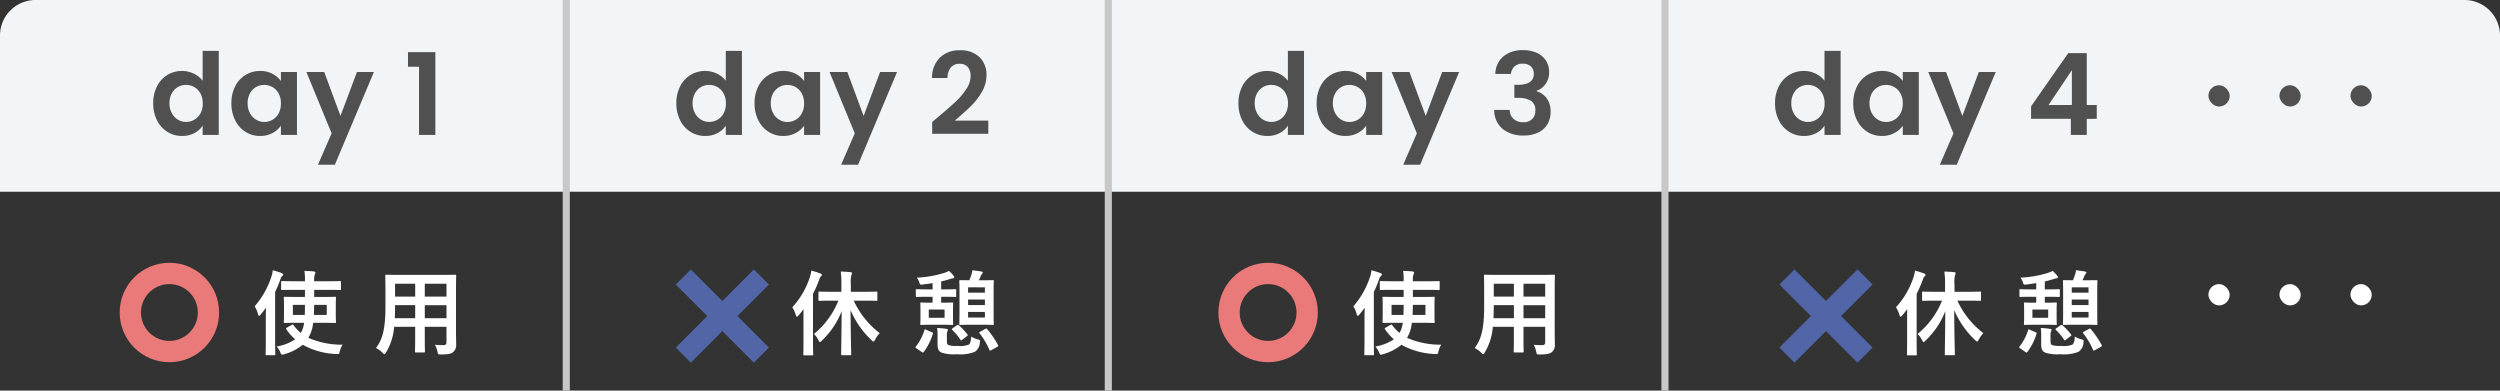
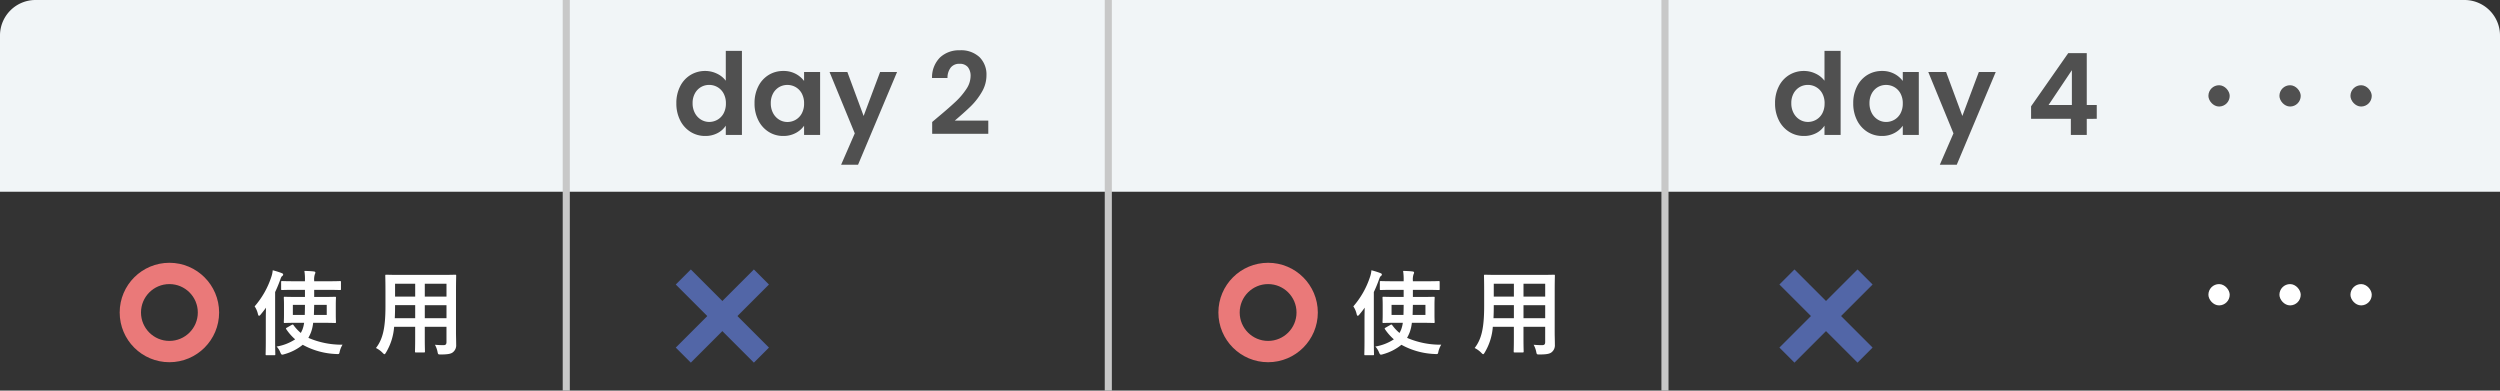
<svg xmlns="http://www.w3.org/2000/svg" width="352" height="55" viewBox="0 0 352 55">
  <rect x="0" y="0" width="352" height="55" fill="#333333" stroke="none" />
  <g id="グループ_743" data-name="グループ 743" transform="translate(-18 -7027.001)">
    <path id="長方形_69" data-name="長方形 69" d="M5,0H347a5,5,0,0,1,5,5V27a0,0,0,0,1,0,0H0a0,0,0,0,1,0,0V5A5,5,0,0,1,5,0Z" transform="translate(18 7027.001)" fill="#f1f5f7" />
    <g id="グループ_137" data-name="グループ 137" transform="translate(-9.5)">
      <g id="グループ_146" data-name="グループ 146" transform="translate(37.443 -2)">
        <g id="グループ_139" data-name="グループ 139" transform="translate(73 6955.001)">
          <rect id="長方形_75" data-name="長方形 75" width="3" height="3" rx="1.5" transform="translate(248 86)" fill="#505050" />
          <rect id="長方形_74" data-name="長方形 74" width="3" height="3" rx="1.5" transform="translate(238 86)" fill="#505050" />
          <rect id="長方形_73" data-name="長方形 73" width="3" height="3" rx="1.5" transform="translate(228 86)" fill="#505050" />
        </g>
        <g id="グループ_140" data-name="グループ 140" transform="translate(73 6983.001)">
          <rect id="長方形_75-2" data-name="長方形 75" width="3" height="3" rx="1.5" transform="translate(248 86)" fill="#fff" />
          <rect id="長方形_74-2" data-name="長方形 74" width="3" height="3" rx="1.5" transform="translate(238 86)" fill="#fff" />
          <rect id="長方形_73-2" data-name="長方形 73" width="3" height="3" rx="1.5" transform="translate(228 86)" fill="#fff" />
        </g>
      </g>
      <g id="コンポーネント_17_26" data-name="コンポーネント 17 – 26" transform="translate(277.428 7034.161)">
        <path id="パス_668" data-name="パス 668" d="M-22.672-4.464a5.13,5.13,0,0,1,.536-2.384,3.91,3.91,0,0,1,1.464-1.6,3.918,3.918,0,0,1,2.064-.56,3.765,3.765,0,0,1,1.648.376,3.3,3.3,0,0,1,1.248,1V-11.84h2.272V0h-2.272V-1.312A3.036,3.036,0,0,1-16.88-.256a3.659,3.659,0,0,1-1.744.4,3.807,3.807,0,0,1-2.048-.576,4.011,4.011,0,0,1-1.464-1.624A5.215,5.215,0,0,1-22.672-4.464Zm6.976.032a2.873,2.873,0,0,0-.32-1.4,2.256,2.256,0,0,0-.864-.9,2.309,2.309,0,0,0-1.168-.312,2.269,2.269,0,0,0-1.152.3,2.289,2.289,0,0,0-.856.888,2.782,2.782,0,0,0-.328,1.384,2.873,2.873,0,0,0,.328,1.4,2.362,2.362,0,0,0,.864.92,2.195,2.195,0,0,0,1.144.32,2.309,2.309,0,0,0,1.168-.312,2.256,2.256,0,0,0,.864-.9A2.873,2.873,0,0,0-15.7-4.432Zm4.032-.032a5.13,5.13,0,0,1,.536-2.384,3.929,3.929,0,0,1,1.456-1.6,3.876,3.876,0,0,1,2.056-.56,3.612,3.612,0,0,1,1.736.4A3.523,3.523,0,0,1-4.688-7.6V-8.864h2.256V0H-4.688V-1.3A3.332,3.332,0,0,1-5.88-.264,3.647,3.647,0,0,1-7.632.144a3.767,3.767,0,0,1-2.04-.576,4.031,4.031,0,0,1-1.456-1.624A5.215,5.215,0,0,1-11.664-4.464Zm6.976.032a2.873,2.873,0,0,0-.32-1.4,2.256,2.256,0,0,0-.864-.9A2.309,2.309,0,0,0-7.04-7.04a2.269,2.269,0,0,0-1.152.3,2.289,2.289,0,0,0-.856.888,2.782,2.782,0,0,0-.328,1.384,2.873,2.873,0,0,0,.328,1.4,2.362,2.362,0,0,0,.864.92,2.195,2.195,0,0,0,1.144.32,2.309,2.309,0,0,0,1.168-.312,2.256,2.256,0,0,0,.864-.9A2.873,2.873,0,0,0-4.688-4.432ZM8.4-8.864,2.912,4.192H.528L2.448-.224-1.1-8.864H1.408L3.7-2.672l2.32-6.192Zm4.976,6.592v-1.76l5.232-7.488h2.608v7.3h1.408v1.952H21.216V0h-2.24V-2.272ZM19.12-9.12l-3.28,4.9h3.28Z" transform="translate(22.672 11.84)" fill="#505050" />
        <g id="グループ_125" data-name="グループ 125" transform="translate(-8.328 -10.16)">
-           <path id="パス_672" data-name="パス 672" d="M6.838-6.669A11.6,11.6,0,0,1,3.393-1.976a3.022,3.022,0,0,1,.637.871c.091.182.143.273.208.273s.143-.078.26-.2a11.3,11.3,0,0,0,2.8-4.16C7.28-2.028,7.228.6,7.228.858c0,.143.013.156.143.156H8.5c.13,0,.143-.013.143-.156,0-.26-.078-2.9-.091-6.188a12.645,12.645,0,0,0,2.964,4.238c.13.117.2.182.26.182s.13-.078.234-.273a3.749,3.749,0,0,1,.65-.91A12.063,12.063,0,0,1,9-6.669h1.4c1.261,0,1.7.026,1.794.026.117,0,.13-.013.13-.143V-7.8c0-.13-.013-.143-.13-.143-.091,0-.533.026-1.794.026H8.593v-1.04a3.989,3.989,0,0,1,.078-1.313.609.609,0,0,0,.078-.273c0-.065-.078-.13-.208-.143-.429-.039-.9-.065-1.378-.078a11.593,11.593,0,0,1,.1,1.833v1.014H5.954c-1.274,0-1.7-.026-1.781-.026-.13,0-.143.013-.143.143v1.014c0,.13.013.143.143.143.078,0,.507-.026,1.781-.026ZM1.924-1.092C1.924.182,1.9.806,1.9.884c0,.13.013.143.13.143H3.146c.13,0,.143-.013.143-.143,0-.065-.026-.7-.026-1.976V-7.618a19.588,19.588,0,0,0,.845-1.924c.117-.338.169-.455.26-.533s.143-.13.143-.221-.065-.13-.208-.2a11.262,11.262,0,0,0-1.274-.4,4.717,4.717,0,0,1-.208.923A11.544,11.544,0,0,1,.351-5.733,4.058,4.058,0,0,1,.845-4.641c.039.156.091.221.156.221s.13-.052.234-.169c.247-.286.481-.585.7-.884-.013.507-.013,1.027-.013,1.443Zm24.7-8.45.273-.624a.825.825,0,0,1,.169-.273.3.3,0,0,0,.1-.169q0-.117-.156-.156c-.338-.065-.936-.143-1.313-.182a2.659,2.659,0,0,1-.13.611,5.836,5.836,0,0,1-.3.793c-.871,0-1.183-.013-1.261-.013-.13,0-.143.013-.143.13,0,.091.026.507.026,1.456v3.12c0,.949-.026,1.365-.026,1.456,0,.13.013.143.143.143.091,0,.4-.026,1.4-.026H27.17c.975,0,1.313.026,1.391.026.143,0,.156-.013.156-.143,0-.078-.026-.507-.026-1.456v-3.12c0-.949.026-1.378.026-1.456,0-.117-.013-.13-.156-.13-.078,0-.416.013-1.391.013Zm.845,5.252H25.1v-.793h2.366ZM25.1-6.045v-.78h2.366v.78Zm2.366-2.5v.754H25.1v-.754ZM21.736-7.215c1.1,0,1.469.026,1.547.026.13,0,.143-.013.143-.143v-.819c0-.117-.013-.13-.143-.13-.078,0-.442.026-1.547.026h-.429V-9.373c.364-.078.7-.169,1.027-.273a4.045,4.045,0,0,1,.585-.156c.169-.013.234-.078.234-.156a.347.347,0,0,0-.1-.221,5.011,5.011,0,0,0-.637-.676,4.825,4.825,0,0,1-.78.312,15.156,15.156,0,0,1-3.757.637,2.15,2.15,0,0,1,.364.715c.078.26.143.286.39.26.507-.065,1-.13,1.469-.208v.884h-.676c-1.092,0-1.469-.026-1.547-.026-.13,0-.143.013-.143.13v.819c0,.13.013.143.143.143.078,0,.455-.026,1.547-.026H20.1v.832h-.247c-.936,0-1.261-.026-1.339-.026-.13,0-.143.013-.143.143,0,.091.026.325.026.91v1.04c0,.6-.026.832-.026.923,0,.13.013.143.143.143.078,0,.4-.026,1.339-.026h1.664c.936,0,1.261.026,1.339.026.13,0,.143-.013.143-.143,0-.078-.026-.325-.026-.923v-1.04c0-.585.026-.832.026-.91,0-.13-.013-.143-.143-.143-.078,0-.4.026-1.339.026h-.208v-.832Zm.052,2.964H19.565v-1.17h2.223Zm.325,2.366a1.048,1.048,0,0,1,.078-.468.417.417,0,0,0,.065-.221c0-.065-.078-.1-.26-.13a11.916,11.916,0,0,0-1.261-.117A5.386,5.386,0,0,1,20.8-1.794V-.52c0,.689.182.962.481,1.131A5.2,5.2,0,0,0,23.5.871,5.566,5.566,0,0,0,26.026.546a1.608,1.608,0,0,0,.728-1.313c.052-.351.039-.364-.286-.455a3.272,3.272,0,0,1-.936-.39c-.026.624-.13,1-.338,1.131A3.229,3.229,0,0,1,23.608-.3a3.621,3.621,0,0,1-1.287-.117c-.156-.091-.208-.26-.208-.52ZM18.577.559c.078.052.117.078.156.078A.157.157,0,0,0,18.85.559a8.1,8.1,0,0,0,1.287-2.548c.039-.13.026-.156-.13-.234l-.819-.351c-.169-.091-.182-.078-.234.065a7.063,7.063,0,0,1-1.209,2.3c-.078.091-.078.13.078.247Zm8.216-2.847c-.143.091-.156.13-.065.234A10.263,10.263,0,0,1,28.106.273c.039.065.052.091.091.091A.471.471,0,0,0,28.366.3L29.2-.156c.156-.1.169-.13.117-.26a13.491,13.491,0,0,0-1.534-2.249c-.078-.091-.117-.1-.26-.026Zm-3.861-.494c-.143.117-.156.143-.052.247A7.264,7.264,0,0,1,24.011-1.17c.052.065.078.1.117.1a.392.392,0,0,0,.143-.091l.663-.507c.143-.1.156-.143.065-.247a8.237,8.237,0,0,0-1.222-1.3c-.091-.065-.13-.065-.273.026Z" transform="translate(25 52)" fill="#fff" />
          <line id="線_1" data-name="線 1" x2="11" y2="11" transform="translate(10 42)" fill="none" stroke="#5266a7" stroke-width="3" />
          <line id="線_2" data-name="線 2" x1="11" y2="11" transform="translate(10 42)" fill="none" stroke="#5266a7" stroke-width="3" />
        </g>
      </g>
      <rect id="長方形_84" data-name="長方形 84" width="1" height="55" transform="translate(261.428 7027.001)" fill="#c8c8c8" />
      <g id="コンポーネント_17_27" data-name="コンポーネント 17 – 27" transform="translate(199.049 7034.065)">
-         <path id="パス_667" data-name="パス 667" d="M-22.176-4.464a5.13,5.13,0,0,1,.536-2.384,3.91,3.91,0,0,1,1.464-1.6,3.918,3.918,0,0,1,2.064-.56,3.765,3.765,0,0,1,1.648.376,3.3,3.3,0,0,1,1.248,1V-11.84h2.272V0h-2.272V-1.312A3.036,3.036,0,0,1-16.384-.256a3.659,3.659,0,0,1-1.744.4,3.807,3.807,0,0,1-2.048-.576A4.011,4.011,0,0,1-21.64-2.056,5.215,5.215,0,0,1-22.176-4.464Zm6.976.032a2.873,2.873,0,0,0-.32-1.4,2.256,2.256,0,0,0-.864-.9,2.309,2.309,0,0,0-1.168-.312,2.269,2.269,0,0,0-1.152.3,2.289,2.289,0,0,0-.856.888,2.782,2.782,0,0,0-.328,1.384,2.873,2.873,0,0,0,.328,1.4,2.362,2.362,0,0,0,.864.92,2.195,2.195,0,0,0,1.144.32,2.309,2.309,0,0,0,1.168-.312,2.256,2.256,0,0,0,.864-.9A2.873,2.873,0,0,0-15.2-4.432Zm4.032-.032a5.13,5.13,0,0,1,.536-2.384,3.929,3.929,0,0,1,1.456-1.6,3.876,3.876,0,0,1,2.056-.56,3.612,3.612,0,0,1,1.736.4A3.523,3.523,0,0,1-4.192-7.6V-8.864h2.256V0H-4.192V-1.3A3.332,3.332,0,0,1-5.384-.264,3.647,3.647,0,0,1-7.136.144a3.767,3.767,0,0,1-2.04-.576,4.031,4.031,0,0,1-1.456-1.624A5.215,5.215,0,0,1-11.168-4.464Zm6.976.032a2.873,2.873,0,0,0-.32-1.4,2.256,2.256,0,0,0-.864-.9A2.309,2.309,0,0,0-6.544-7.04a2.269,2.269,0,0,0-1.152.3,2.289,2.289,0,0,0-.856.888A2.782,2.782,0,0,0-8.88-4.464a2.873,2.873,0,0,0,.328,1.4,2.362,2.362,0,0,0,.864.92,2.195,2.195,0,0,0,1.144.32,2.309,2.309,0,0,0,1.168-.312,2.256,2.256,0,0,0,.864-.9A2.873,2.873,0,0,0-4.192-4.432ZM8.9-8.864,3.408,4.192H1.024L2.944-.224-.608-8.864H1.9L4.192-2.672l2.32-6.192Zm5.1.272a3.262,3.262,0,0,1,1.128-2.472,4.174,4.174,0,0,1,2.76-.872,4.5,4.5,0,0,1,2,.408,2.936,2.936,0,0,1,1.256,1.1,2.969,2.969,0,0,1,.424,1.576,2.766,2.766,0,0,1-.52,1.7,2.548,2.548,0,0,1-1.24.936v.064A2.689,2.689,0,0,1,21.256-5.12a3.2,3.2,0,0,1,.52,1.888,3.326,3.326,0,0,1-.44,1.712,3,3,0,0,1-1.3,1.176A4.59,4.59,0,0,1,17.984.08,4.557,4.557,0,0,1,15.04-.832a3.411,3.411,0,0,1-1.2-2.688h2.176a1.743,1.743,0,0,0,.536,1.256,1.944,1.944,0,0,0,1.384.472,1.665,1.665,0,0,0,1.256-.456,1.623,1.623,0,0,0,.44-1.176A1.546,1.546,0,0,0,19.024-4.8a3.391,3.391,0,0,0-1.888-.416h-.464v-1.84h.464q2.272,0,2.272-1.52A1.4,1.4,0,0,0,19-9.648a1.652,1.652,0,0,0-1.176-.384,1.569,1.569,0,0,0-1.16.408,1.649,1.649,0,0,0-.472,1.032Z" transform="translate(25 11.936)" fill="#505050" />
        <g id="グループ_126" data-name="グループ 126" transform="translate(-5 -10.064)">
          <g id="グループ_125-2" data-name="グループ 125" transform="translate(-1)">
            <g id="グループ_127" data-name="グループ 127">
              <path id="パス_671" data-name="パス 671" d="M7.345-8.19v1H6.253c-1.235,0-1.677-.026-1.742-.026-.13,0-.143.013-.143.143,0,.091.026.351.026,1.04v1.326c0,.676-.026.962-.026,1.04,0,.13.013.143.143.143.065,0,.507-.026,1.742-.026h.975a4.4,4.4,0,0,1-.234.949c-.078.169-.143.325-.234.481A5.982,5.982,0,0,1,5.733-3.224c-.078-.1-.117-.1-.26-.026l-.663.377c-.156.091-.169.117-.091.234A7.278,7.278,0,0,0,5.967-1.222,6.749,6.749,0,0,1,3.354-.208a2.534,2.534,0,0,1,.52.819c.1.234.156.325.286.325A1.177,1.177,0,0,0,4.446.871,7.069,7.069,0,0,0,7.033-.455a10.5,10.5,0,0,0,4.719,1.3c.416.026.416.026.494-.377a3.437,3.437,0,0,1,.39-.936,11.807,11.807,0,0,1-4.81-.962A6.394,6.394,0,0,0,8.2-2.223a5.568,5.568,0,0,0,.3-1.326H9.815c1.235,0,1.677.026,1.755.026.13,0,.143-.013.143-.143,0-.078-.026-.364-.026-1.04V-6.032c0-.689.026-.962.026-1.04,0-.13-.013-.143-.143-.143-.078,0-.52.026-1.755.026H8.645v-1h1.833c1.274,0,1.716.026,1.781.026.143,0,.156-.013.156-.143v-.975c0-.13-.013-.143-.156-.143-.065,0-.507.026-1.781.026H8.645v-.078a2.361,2.361,0,0,1,.091-.9.605.605,0,0,0,.078-.26c0-.078-.091-.13-.221-.143-.416-.052-.858-.065-1.326-.078a7.666,7.666,0,0,1,.078,1.378V-9.4H5.928c-1.287,0-1.716-.026-1.794-.026-.13,0-.143.013-.143.143v.975c0,.13.013.143.143.143.078,0,.507-.026,1.794-.026ZM8.606-4.654l.039-1.417h1.768v1.417ZM7.345-6.071c0,.52-.013,1-.026,1.417H5.642V-6.071ZM1.833-1.105c0,1.274-.026,1.9-.026,1.976,0,.13.013.143.143.143H3.029c.13,0,.143-.013.143-.143,0-.065-.026-.7-.026-1.976V-7.878a18.546,18.546,0,0,0,.715-1.729c.117-.338.182-.455.273-.52a.277.277,0,0,0,.143-.234c0-.091-.078-.13-.221-.195a11.844,11.844,0,0,0-1.248-.39,3.77,3.77,0,0,1-.195.923A11.987,11.987,0,0,1,.26-5.863,3.143,3.143,0,0,1,.728-4.771q.058.234.156.234c.052,0,.13-.052.221-.169.26-.312.52-.637.754-.975-.013.559-.026,1.118-.026,1.586Zm26.78-6.929c0-1.352.026-2.054.026-2.132,0-.143-.013-.156-.143-.156-.091,0-.533.026-1.794.026h-6.11c-1.248,0-1.7-.026-1.781-.026-.143,0-.156.013-.156.156,0,.078.026.78.026,2.132V-5.9c0,3.133-.39,4.68-1.339,5.9a3.409,3.409,0,0,1,.923.663c.143.143.208.208.273.208s.13-.078.234-.26A8.174,8.174,0,0,0,19.9-2.99h2.964v1.547c0,1.261-.026,1.833-.026,1.924,0,.13.013.143.143.143H24.1c.13,0,.143-.013.143-.143,0-.078-.026-.663-.026-1.924V-2.99h3.055V-.832c0,.3-.117.429-.416.429-.429,0-.676-.013-1.209-.052a3.346,3.346,0,0,1,.364.988c.078.377.078.377.481.377,1.079,0,1.469-.117,1.716-.338a1.244,1.244,0,0,0,.429-1.053c0-.533-.026-1.2-.026-1.794ZM24.219-4.2V-6.032h3.055V-4.2Zm3.055-4.849v1.807H24.219V-9.048ZM19.994-4.2c.026-.507.039-1.066.039-1.69v-.143h2.834V-4.2Zm.039-3.042V-9.048h2.834v1.807Z" transform="translate(24.74 52)" fill="#fff" />
              <g id="楕円形_13" data-name="楕円形 13" transform="translate(6 40)" fill="none" stroke="#ea7979" stroke-width="3">
                <circle cx="7" cy="7" r="7" stroke="none" />
                <circle cx="7" cy="7" r="5.5" fill="none" />
              </g>
            </g>
          </g>
        </g>
      </g>
      <rect id="長方形_85" data-name="長方形 85" width="1" height="55" transform="translate(183.049 7027.001)" fill="#c8c8c8" />
      <g id="コンポーネント_17_28" data-name="コンポーネント 17 – 28" transform="translate(122.731 7034.081)">
        <path id="パス_666" data-name="パス 666" d="M-21.976-4.464a5.13,5.13,0,0,1,.536-2.384,3.91,3.91,0,0,1,1.464-1.6,3.918,3.918,0,0,1,2.064-.56,3.765,3.765,0,0,1,1.648.376,3.3,3.3,0,0,1,1.248,1V-11.84h2.272V0h-2.272V-1.312A3.036,3.036,0,0,1-16.184-.256a3.659,3.659,0,0,1-1.744.4,3.807,3.807,0,0,1-2.048-.576A4.011,4.011,0,0,1-21.44-2.056,5.215,5.215,0,0,1-21.976-4.464ZM-15-4.432a2.873,2.873,0,0,0-.32-1.4,2.256,2.256,0,0,0-.864-.9,2.309,2.309,0,0,0-1.168-.312,2.269,2.269,0,0,0-1.152.3,2.289,2.289,0,0,0-.856.888,2.782,2.782,0,0,0-.328,1.384,2.873,2.873,0,0,0,.328,1.4,2.362,2.362,0,0,0,.864.92,2.195,2.195,0,0,0,1.144.32,2.309,2.309,0,0,0,1.168-.312,2.256,2.256,0,0,0,.864-.9A2.873,2.873,0,0,0-15-4.432Zm4.032-.032a5.13,5.13,0,0,1,.536-2.384,3.929,3.929,0,0,1,1.456-1.6,3.876,3.876,0,0,1,2.056-.56,3.612,3.612,0,0,1,1.736.4A3.523,3.523,0,0,1-3.992-7.6V-8.864h2.256V0H-3.992V-1.3A3.332,3.332,0,0,1-5.184-.264,3.647,3.647,0,0,1-6.936.144a3.767,3.767,0,0,1-2.04-.576,4.031,4.031,0,0,1-1.456-1.624A5.215,5.215,0,0,1-10.968-4.464Zm6.976.032a2.873,2.873,0,0,0-.32-1.4,2.256,2.256,0,0,0-.864-.9A2.309,2.309,0,0,0-6.344-7.04a2.269,2.269,0,0,0-1.152.3,2.289,2.289,0,0,0-.856.888A2.782,2.782,0,0,0-8.68-4.464a2.873,2.873,0,0,0,.328,1.4,2.362,2.362,0,0,0,.864.92,2.195,2.195,0,0,0,1.144.32,2.309,2.309,0,0,0,1.168-.312,2.256,2.256,0,0,0,.864-.9A2.873,2.873,0,0,0-3.992-4.432ZM9.1-8.864,3.608,4.192H1.224L3.144-.224-.408-8.864H2.1L4.392-2.672l2.32-6.192Zm5.776,6.336q1.536-1.28,2.448-2.136a9.9,9.9,0,0,0,1.52-1.784,3.322,3.322,0,0,0,.608-1.824,1.95,1.95,0,0,0-.384-1.28,1.449,1.449,0,0,0-1.184-.464,1.491,1.491,0,0,0-1.232.536A2.336,2.336,0,0,0,16.2-8.016H14.024a3.948,3.948,0,0,1,1.144-2.912,3.9,3.9,0,0,1,2.744-.992,3.808,3.808,0,0,1,2.8.968A3.435,3.435,0,0,1,21.688-8.4a4.613,4.613,0,0,1-.672,2.384A9.435,9.435,0,0,1,19.48-4.04q-.864.84-2.256,2.024h4.72V-.16h-7.9V-1.824Z" transform="translate(21.976 11.92)" fill="#505050" />
        <g id="グループ_125-3" data-name="グループ 125" transform="translate(-9.024 -10.08)">
-           <path id="パス_670" data-name="パス 670" d="M6.838-6.669A11.6,11.6,0,0,1,3.393-1.976a3.022,3.022,0,0,1,.637.871c.091.182.143.273.208.273s.143-.078.26-.2a11.3,11.3,0,0,0,2.8-4.16C7.28-2.028,7.228.6,7.228.858c0,.143.013.156.143.156H8.5c.13,0,.143-.013.143-.156,0-.26-.078-2.9-.091-6.188a12.645,12.645,0,0,0,2.964,4.238c.13.117.2.182.26.182s.13-.078.234-.273a3.749,3.749,0,0,1,.65-.91A12.063,12.063,0,0,1,9-6.669h1.4c1.261,0,1.7.026,1.794.026.117,0,.13-.013.13-.143V-7.8c0-.13-.013-.143-.13-.143-.091,0-.533.026-1.794.026H8.593v-1.04a3.989,3.989,0,0,1,.078-1.313.609.609,0,0,0,.078-.273c0-.065-.078-.13-.208-.143-.429-.039-.9-.065-1.378-.078a11.593,11.593,0,0,1,.1,1.833v1.014H5.954c-1.274,0-1.7-.026-1.781-.026-.13,0-.143.013-.143.143v1.014c0,.13.013.143.143.143.078,0,.507-.026,1.781-.026ZM1.924-1.092C1.924.182,1.9.806,1.9.884c0,.13.013.143.13.143H3.146c.13,0,.143-.013.143-.143,0-.065-.026-.7-.026-1.976V-7.618a19.588,19.588,0,0,0,.845-1.924c.117-.338.169-.455.26-.533s.143-.13.143-.221-.065-.13-.208-.2a11.262,11.262,0,0,0-1.274-.4,4.717,4.717,0,0,1-.208.923A11.544,11.544,0,0,1,.351-5.733,4.058,4.058,0,0,1,.845-4.641c.039.156.091.221.156.221s.13-.052.234-.169c.247-.286.481-.585.7-.884-.013.507-.013,1.027-.013,1.443Zm24.7-8.45.273-.624a.825.825,0,0,1,.169-.273.3.3,0,0,0,.1-.169q0-.117-.156-.156c-.338-.065-.936-.143-1.313-.182a2.659,2.659,0,0,1-.13.611,5.836,5.836,0,0,1-.3.793c-.871,0-1.183-.013-1.261-.013-.13,0-.143.013-.143.13,0,.091.026.507.026,1.456v3.12c0,.949-.026,1.365-.026,1.456,0,.13.013.143.143.143.091,0,.4-.026,1.4-.026H27.17c.975,0,1.313.026,1.391.026.143,0,.156-.013.156-.143,0-.078-.026-.507-.026-1.456v-3.12c0-.949.026-1.378.026-1.456,0-.117-.013-.13-.156-.13-.078,0-.416.013-1.391.013Zm.845,5.252H25.1v-.793h2.366ZM25.1-6.045v-.78h2.366v.78Zm2.366-2.5v.754H25.1v-.754ZM21.736-7.215c1.1,0,1.469.026,1.547.026.13,0,.143-.013.143-.143v-.819c0-.117-.013-.13-.143-.13-.078,0-.442.026-1.547.026h-.429V-9.373c.364-.078.7-.169,1.027-.273a4.045,4.045,0,0,1,.585-.156c.169-.013.234-.078.234-.156a.347.347,0,0,0-.1-.221,5.011,5.011,0,0,0-.637-.676,4.825,4.825,0,0,1-.78.312,15.156,15.156,0,0,1-3.757.637,2.15,2.15,0,0,1,.364.715c.078.26.143.286.39.26.507-.065,1-.13,1.469-.208v.884h-.676c-1.092,0-1.469-.026-1.547-.026-.13,0-.143.013-.143.13v.819c0,.13.013.143.143.143.078,0,.455-.026,1.547-.026H20.1v.832h-.247c-.936,0-1.261-.026-1.339-.026-.13,0-.143.013-.143.143,0,.091.026.325.026.91v1.04c0,.6-.026.832-.026.923,0,.13.013.143.143.143.078,0,.4-.026,1.339-.026h1.664c.936,0,1.261.026,1.339.026.13,0,.143-.013.143-.143,0-.078-.026-.325-.026-.923v-1.04c0-.585.026-.832.026-.91,0-.13-.013-.143-.143-.143-.078,0-.4.026-1.339.026h-.208v-.832Zm.052,2.964H19.565v-1.17h2.223Zm.325,2.366a1.048,1.048,0,0,1,.078-.468.417.417,0,0,0,.065-.221c0-.065-.078-.1-.26-.13a11.916,11.916,0,0,0-1.261-.117A5.386,5.386,0,0,1,20.8-1.794V-.52c0,.689.182.962.481,1.131A5.2,5.2,0,0,0,23.5.871,5.566,5.566,0,0,0,26.026.546a1.608,1.608,0,0,0,.728-1.313c.052-.351.039-.364-.286-.455a3.272,3.272,0,0,1-.936-.39c-.026.624-.13,1-.338,1.131A3.229,3.229,0,0,1,23.608-.3a3.621,3.621,0,0,1-1.287-.117c-.156-.091-.208-.26-.208-.52ZM18.577.559c.078.052.117.078.156.078A.157.157,0,0,0,18.85.559a8.1,8.1,0,0,0,1.287-2.548c.039-.13.026-.156-.13-.234l-.819-.351c-.169-.091-.182-.078-.234.065a7.063,7.063,0,0,1-1.209,2.3c-.078.091-.078.13.078.247Zm8.216-2.847c-.143.091-.156.13-.065.234A10.263,10.263,0,0,1,28.106.273c.039.065.052.091.091.091A.471.471,0,0,0,28.366.3L29.2-.156c.156-.1.169-.13.117-.26a13.491,13.491,0,0,0-1.534-2.249c-.078-.091-.117-.1-.26-.026Zm-3.861-.494c-.143.117-.156.143-.052.247A7.264,7.264,0,0,1,24.011-1.17c.052.065.078.1.117.1a.392.392,0,0,0,.143-.091l.663-.507c.143-.1.156-.143.065-.247a8.237,8.237,0,0,0-1.222-1.3c-.091-.065-.13-.065-.273.026Z" transform="translate(25 52)" fill="#fff" />
          <line id="線_1-2" data-name="線 1" x2="11" y2="11" transform="translate(10 42)" fill="none" stroke="#5266a7" stroke-width="3" />
          <line id="線_2-2" data-name="線 2" x1="11" y2="11" transform="translate(10 42)" fill="none" stroke="#5266a7" stroke-width="3" />
        </g>
      </g>
      <rect id="長方形_72" data-name="長方形 72" width="1" height="55" transform="translate(106.731 7027.001)" fill="#c8c8c8" />
      <g id="コンポーネント_17_29" data-name="コンポーネント 17 – 29" transform="translate(44.352 7034.161)">
-         <path id="パス_665" data-name="パス 665" d="M-20.28-4.464a5.13,5.13,0,0,1,.536-2.384,3.91,3.91,0,0,1,1.464-1.6,3.918,3.918,0,0,1,2.064-.56,3.765,3.765,0,0,1,1.648.376,3.3,3.3,0,0,1,1.248,1V-11.84h2.272V0H-13.32V-1.312A3.036,3.036,0,0,1-14.488-.256a3.659,3.659,0,0,1-1.744.4A3.807,3.807,0,0,1-18.28-.432a4.011,4.011,0,0,1-1.464-1.624A5.215,5.215,0,0,1-20.28-4.464Zm6.976.032a2.873,2.873,0,0,0-.32-1.4,2.256,2.256,0,0,0-.864-.9,2.309,2.309,0,0,0-1.168-.312,2.269,2.269,0,0,0-1.152.3,2.289,2.289,0,0,0-.856.888,2.782,2.782,0,0,0-.328,1.384,2.873,2.873,0,0,0,.328,1.4,2.362,2.362,0,0,0,.864.92,2.195,2.195,0,0,0,1.144.32,2.309,2.309,0,0,0,1.168-.312,2.256,2.256,0,0,0,.864-.9A2.873,2.873,0,0,0-13.3-4.432Zm4.032-.032a5.13,5.13,0,0,1,.536-2.384,3.929,3.929,0,0,1,1.456-1.6,3.876,3.876,0,0,1,2.056-.56,3.612,3.612,0,0,1,1.736.4A3.523,3.523,0,0,1-2.3-7.6V-8.864H-.04V0H-2.3V-1.3A3.332,3.332,0,0,1-3.488-.264,3.647,3.647,0,0,1-5.24.144,3.767,3.767,0,0,1-7.28-.432,4.031,4.031,0,0,1-8.736-2.056,5.215,5.215,0,0,1-9.272-4.464Zm6.976.032a2.873,2.873,0,0,0-.32-1.4,2.256,2.256,0,0,0-.864-.9A2.309,2.309,0,0,0-4.648-7.04a2.269,2.269,0,0,0-1.152.3,2.289,2.289,0,0,0-.856.888,2.782,2.782,0,0,0-.328,1.384,2.873,2.873,0,0,0,.328,1.4,2.362,2.362,0,0,0,.864.92,2.195,2.195,0,0,0,1.144.32A2.309,2.309,0,0,0-3.48-2.136a2.256,2.256,0,0,0,.864-.9A2.873,2.873,0,0,0-2.3-4.432ZM10.792-8.864,5.3,4.192H2.92L4.84-.224,1.288-8.864H3.8L6.088-2.672l2.32-6.192Zm4.8-.736v-2.064h3.856V0h-2.3V-9.6Z" transform="translate(25 11.84)" fill="#505050" />
        <g id="グループ_126-2" data-name="グループ 126" transform="translate(-5 -10.16)">
          <g id="グループ_125-4" data-name="グループ 125" transform="translate(-1)">
            <g id="グループ_127-2" data-name="グループ 127">
              <path id="パス_669" data-name="パス 669" d="M7.345-8.19v1H6.253c-1.235,0-1.677-.026-1.742-.026-.13,0-.143.013-.143.143,0,.091.026.351.026,1.04v1.326c0,.676-.026.962-.026,1.04,0,.13.013.143.143.143.065,0,.507-.026,1.742-.026h.975a4.4,4.4,0,0,1-.234.949c-.078.169-.143.325-.234.481A5.982,5.982,0,0,1,5.733-3.224c-.078-.1-.117-.1-.26-.026l-.663.377c-.156.091-.169.117-.091.234A7.278,7.278,0,0,0,5.967-1.222,6.749,6.749,0,0,1,3.354-.208a2.534,2.534,0,0,1,.52.819c.1.234.156.325.286.325A1.177,1.177,0,0,0,4.446.871,7.069,7.069,0,0,0,7.033-.455a10.5,10.5,0,0,0,4.719,1.3c.416.026.416.026.494-.377a3.437,3.437,0,0,1,.39-.936,11.807,11.807,0,0,1-4.81-.962A6.394,6.394,0,0,0,8.2-2.223a5.568,5.568,0,0,0,.3-1.326H9.815c1.235,0,1.677.026,1.755.026.13,0,.143-.013.143-.143,0-.078-.026-.364-.026-1.04V-6.032c0-.689.026-.962.026-1.04,0-.13-.013-.143-.143-.143-.078,0-.52.026-1.755.026H8.645v-1h1.833c1.274,0,1.716.026,1.781.026.143,0,.156-.013.156-.143v-.975c0-.13-.013-.143-.156-.143-.065,0-.507.026-1.781.026H8.645v-.078a2.361,2.361,0,0,1,.091-.9.605.605,0,0,0,.078-.26c0-.078-.091-.13-.221-.143-.416-.052-.858-.065-1.326-.078a7.666,7.666,0,0,1,.078,1.378V-9.4H5.928c-1.287,0-1.716-.026-1.794-.026-.13,0-.143.013-.143.143v.975c0,.13.013.143.143.143.078,0,.507-.026,1.794-.026ZM8.606-4.654l.039-1.417h1.768v1.417ZM7.345-6.071c0,.52-.013,1-.026,1.417H5.642V-6.071ZM1.833-1.105c0,1.274-.026,1.9-.026,1.976,0,.13.013.143.143.143H3.029c.13,0,.143-.013.143-.143,0-.065-.026-.7-.026-1.976V-7.878a18.546,18.546,0,0,0,.715-1.729c.117-.338.182-.455.273-.52a.277.277,0,0,0,.143-.234c0-.091-.078-.13-.221-.195a11.844,11.844,0,0,0-1.248-.39,3.77,3.77,0,0,1-.195.923A11.987,11.987,0,0,1,.26-5.863,3.143,3.143,0,0,1,.728-4.771q.058.234.156.234c.052,0,.13-.052.221-.169.26-.312.52-.637.754-.975-.013.559-.026,1.118-.026,1.586Zm26.78-6.929c0-1.352.026-2.054.026-2.132,0-.143-.013-.156-.143-.156-.091,0-.533.026-1.794.026h-6.11c-1.248,0-1.7-.026-1.781-.026-.143,0-.156.013-.156.156,0,.078.026.78.026,2.132V-5.9c0,3.133-.39,4.68-1.339,5.9a3.409,3.409,0,0,1,.923.663c.143.143.208.208.273.208s.13-.078.234-.26A8.174,8.174,0,0,0,19.9-2.99h2.964v1.547c0,1.261-.026,1.833-.026,1.924,0,.13.013.143.143.143H24.1c.13,0,.143-.013.143-.143,0-.078-.026-.663-.026-1.924V-2.99h3.055V-.832c0,.3-.117.429-.416.429-.429,0-.676-.013-1.209-.052a3.346,3.346,0,0,1,.364.988c.078.377.078.377.481.377,1.079,0,1.469-.117,1.716-.338a1.244,1.244,0,0,0,.429-1.053c0-.533-.026-1.2-.026-1.794ZM24.219-4.2V-6.032h3.055V-4.2Zm3.055-4.849v1.807H24.219V-9.048ZM19.994-4.2c.026-.507.039-1.066.039-1.69v-.143h2.834V-4.2Zm.039-3.042V-9.048h2.834v1.807Z" transform="translate(24.74 52)" fill="#fff" />
              <g id="楕円形_13-2" data-name="楕円形 13" transform="translate(6 40)" fill="none" stroke="#ea7979" stroke-width="3">
                <circle cx="7" cy="7" r="7" stroke="none" />
                <circle cx="7" cy="7" r="5.5" fill="none" />
              </g>
            </g>
          </g>
        </g>
      </g>
    </g>
  </g>
</svg>